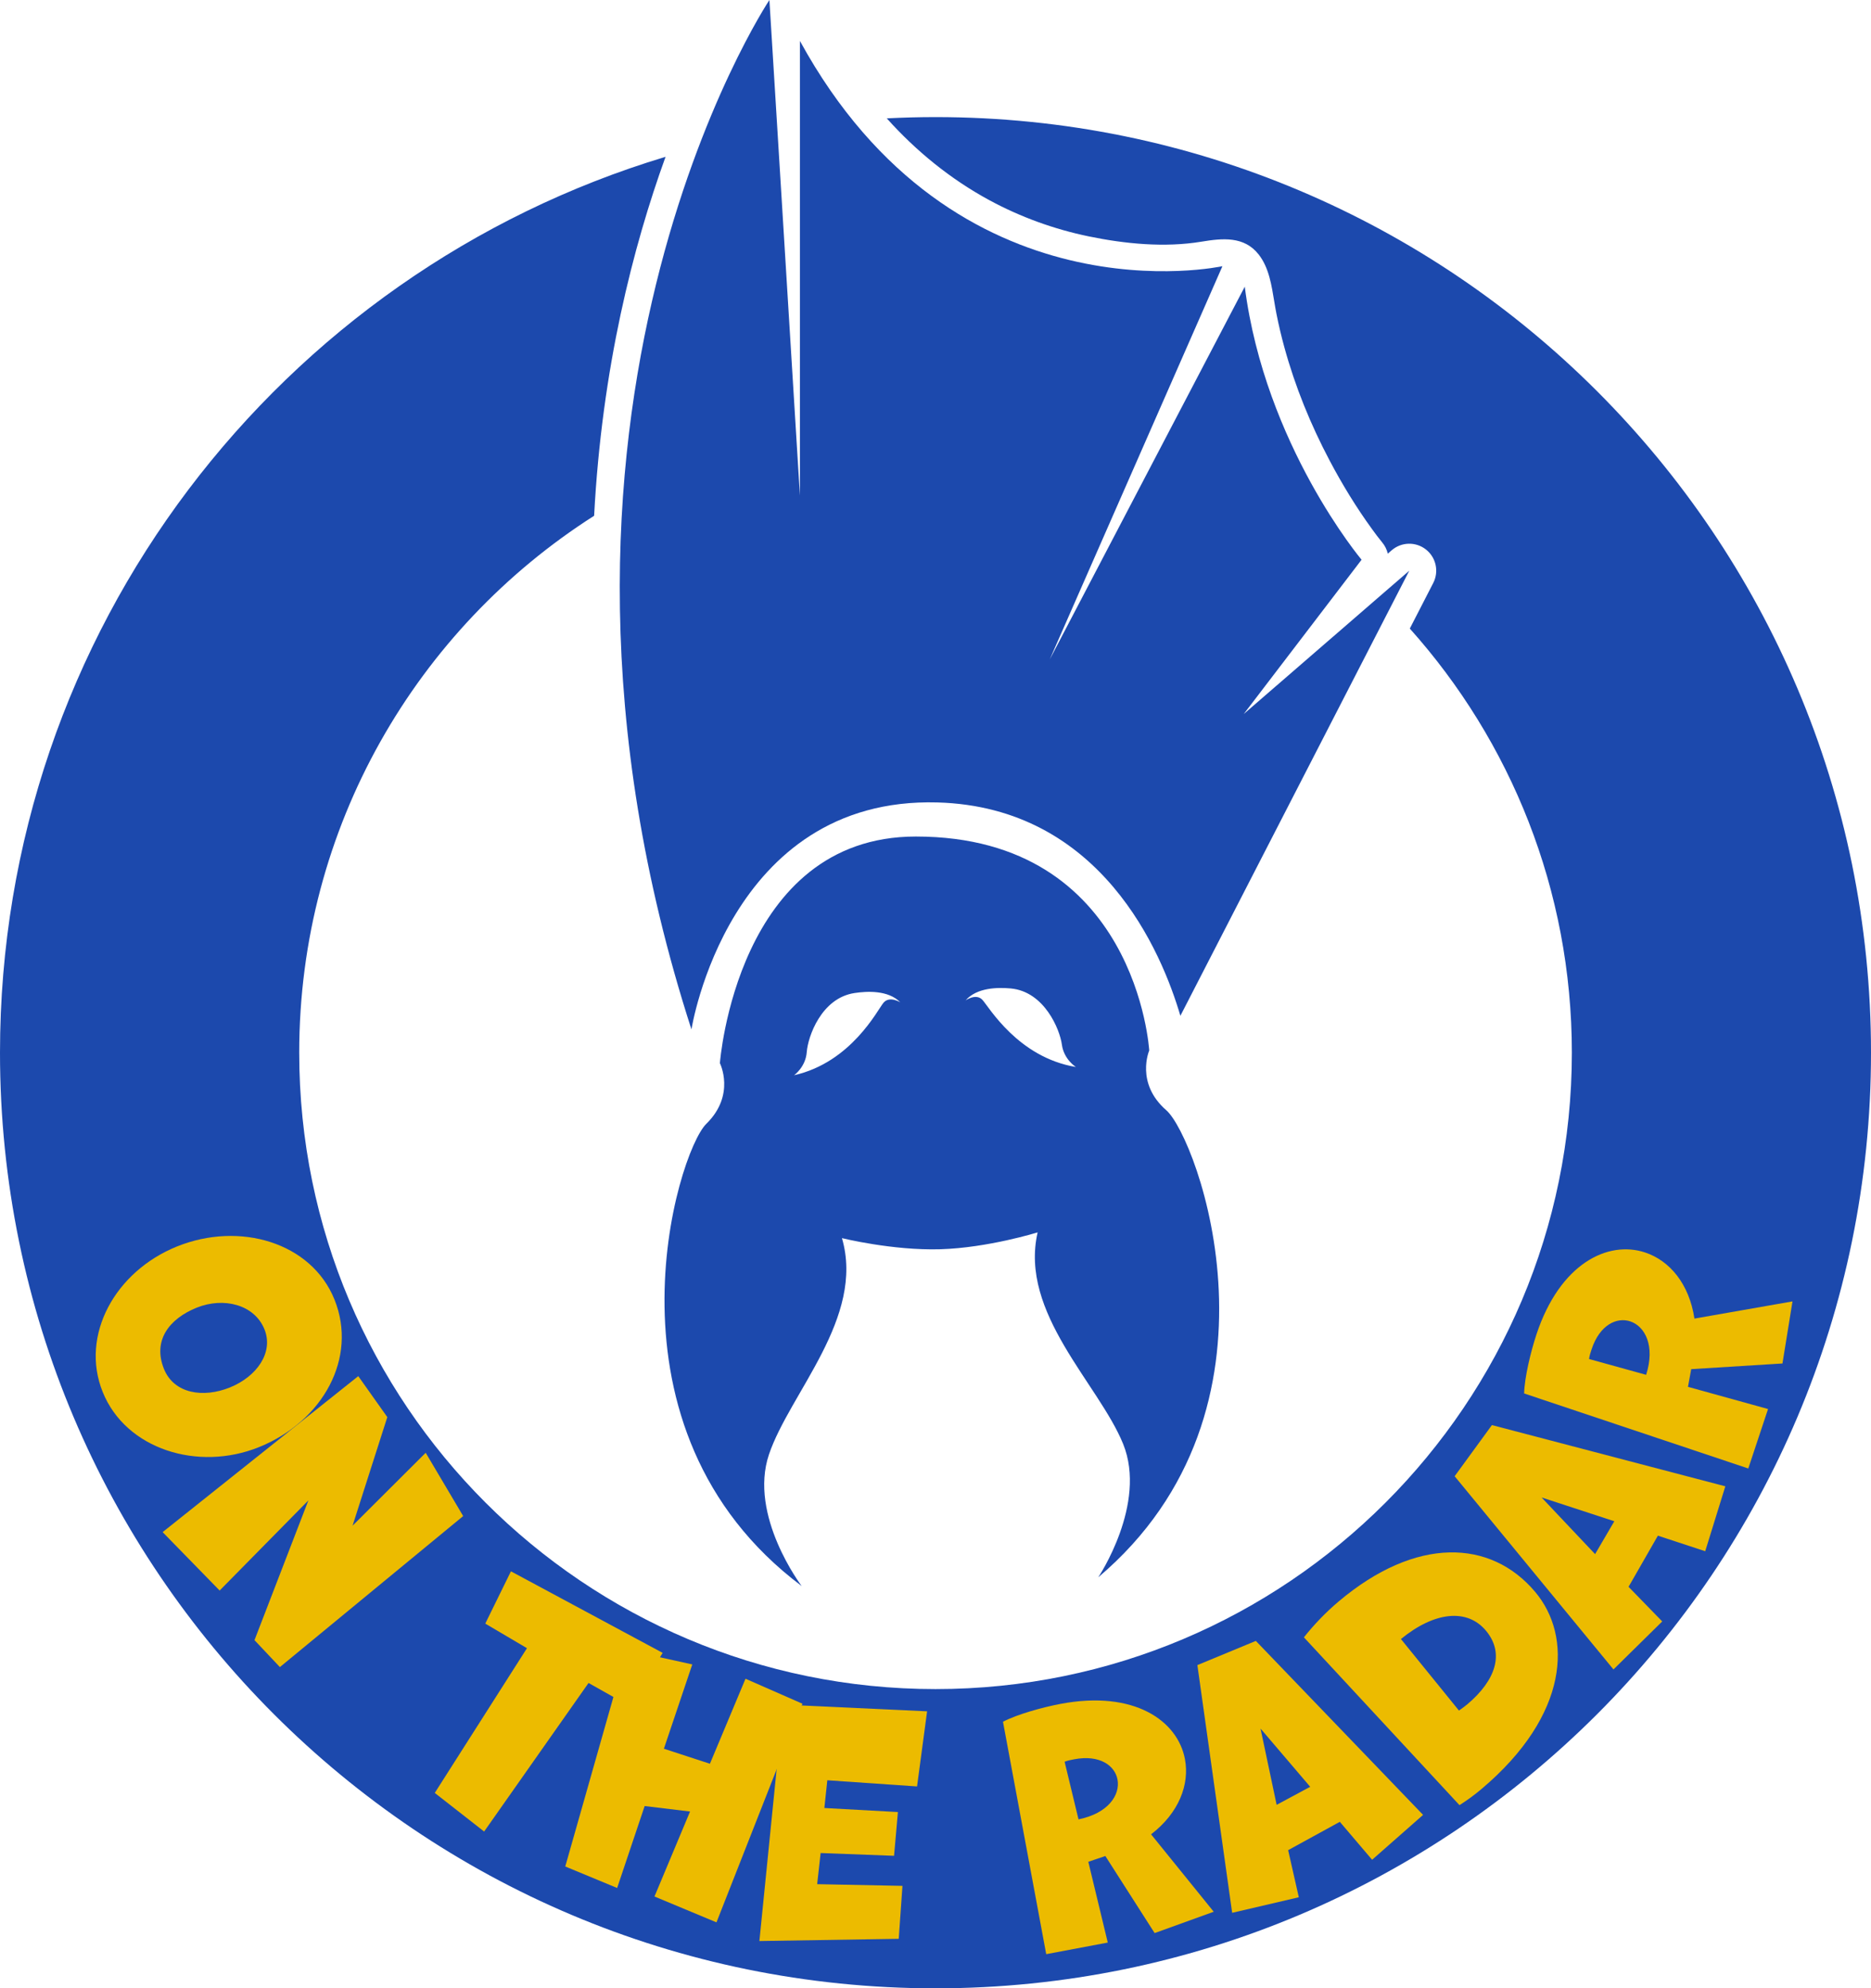
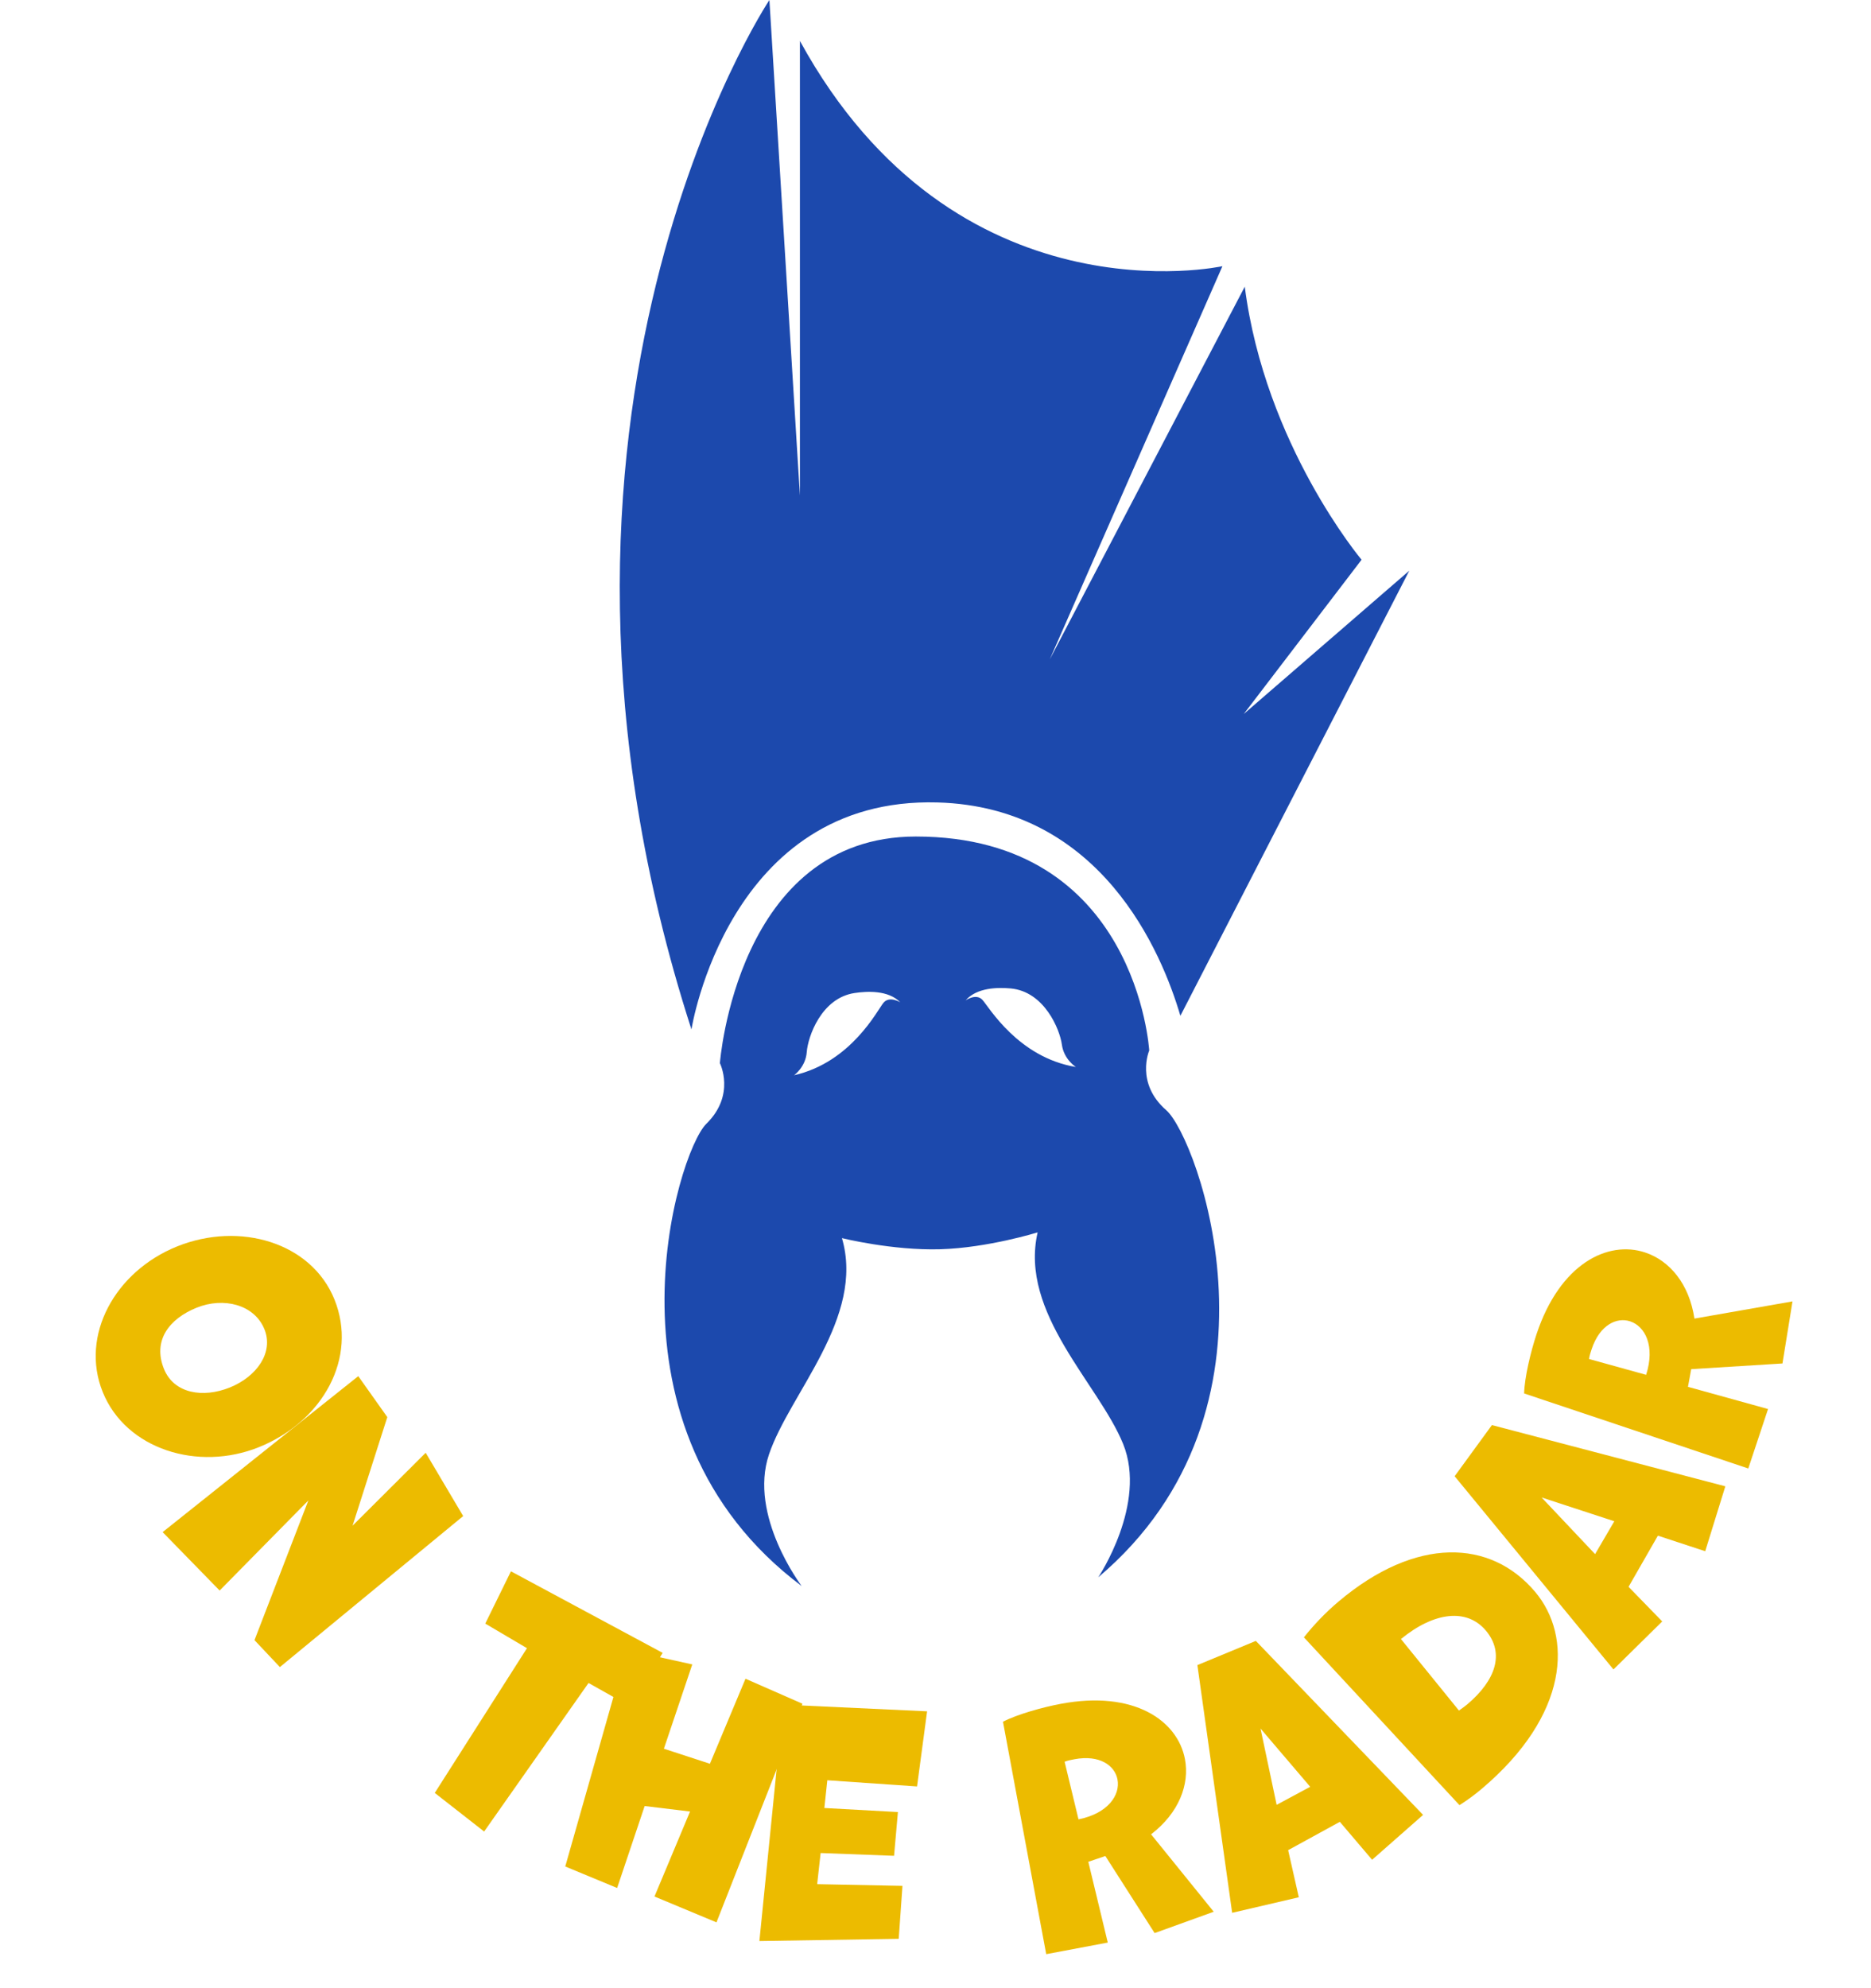
<svg xmlns="http://www.w3.org/2000/svg" id="Layer_2" viewBox="0 0 1057.74 1123.93">
  <defs>
    <style>.cls-1{filter:url(#drop-shadow-1);}.cls-2{fill:#ecbb00;}.cls-3{fill:#1c49ad;}</style>
    <filter id="drop-shadow-1" x="44.71" y="688.81" width="978" height="425" filterUnits="userSpaceOnUse">
      <feOffset dx="4" dy="4" />
      <feGaussianBlur result="blur" stdDeviation="3" />
      <feFlood flood-color="#000" flood-opacity=".6" />
      <feComposite in2="blur" operator="in" />
      <feComposite in="SourceGraphic" />
    </filter>
  </defs>
-   <path class="cls-3" d="M649.7,593.84s-6.99-120.98-131.95-120.98c-101.29,0-110.77,128.11-110.77,128.11,0,0,9.04,17.93-7.65,34.26-16.68,16.33-64.32,172.64,53.88,261.3,0,0-30.21-39.75-18.47-74.42,11.74-34.67,54.38-77.29,41.24-122.24,0,0,28.58,7.08,55.55,6.29,26.97-.79,55.08-9.54,55.08-9.54-10.48,45.64,34.58,85.68,48.34,119.6,13.76,33.92-14.07,75.37-14.07,75.37,112.79-95.44,56.07-248.68,38.46-264.01-17.61-15.33-9.65-33.75-9.65-33.75ZM499.43,566.86c-3.4,4.13-18.16,33.61-50.51,40.94,0,0,6.54-4.59,7.17-13.12.63-8.53,8.11-30.52,27.04-33.36,7.01-1.05,19.02-1.73,25.83,5.26,0,0-6.13-3.85-9.53.28ZM555.42,565.21c-3.64-3.93-9.53.28-9.53.28,6.38-7.38,18.41-7.4,25.47-6.76,19.07,1.72,27.82,23.24,28.95,31.72,1.13,8.48,7.93,12.68,7.93,12.68-32.73-5.42-49.19-33.98-52.82-37.91Z" />
+   <path class="cls-3" d="M649.7,593.84s-6.99-120.98-131.95-120.98c-101.29,0-110.77,128.11-110.77,128.11,0,0,9.04,17.93-7.65,34.26-16.68,16.33-64.32,172.64,53.88,261.3,0,0-30.21-39.75-18.47-74.42,11.74-34.67,54.38-77.29,41.24-122.24,0,0,28.58,7.08,55.55,6.29,26.97-.79,55.08-9.54,55.08-9.54-10.48,45.64,34.58,85.68,48.34,119.6,13.76,33.92-14.07,75.37-14.07,75.37,112.79-95.44,56.07-248.68,38.46-264.01-17.61-15.33-9.65-33.75-9.65-33.75ZM499.43,566.86c-3.4,4.13-18.16,33.61-50.51,40.94,0,0,6.54-4.59,7.17-13.12.63-8.53,8.11-30.52,27.04-33.36,7.01-1.05,19.02-1.73,25.83,5.26,0,0-6.13-3.85-9.53.28M555.42,565.21c-3.64-3.93-9.53.28-9.53.28,6.38-7.38,18.41-7.4,25.47-6.76,19.07,1.72,27.82,23.24,28.95,31.72,1.13,8.48,7.93,12.68,7.93,12.68-32.73-5.42-49.19-33.98-52.82-37.91Z" />
  <path class="cls-3" d="M529.93,453.59c92.76,2.59,126.92,84.97,137.38,120.61l129.41-251.62-93.59,81.03,66.61-87.21s-54.55-64.83-66.03-154.35l-110.24,210.68,97.61-222.26s-151.01,33.19-238.86-127.34v256.99L434.97,0s-156.23,234.5-44.07,581.9c0,0,20.56-131.61,139.03-128.31Z" />
-   <path class="cls-3" d="M528.87,66.19c-9.24,0-18.42.25-27.54.71,16.58,18.53,36.11,34.41,57.99,46.26,17.59,9.52,36.57,16.4,56.15,20.45,20.48,4.24,42.97,6.44,63.74,3,11.82-1.95,24.14-3.25,32.36,7.24,5.92,7.55,7.32,17.68,8.86,26.86.37,2.2.73,4.4,1.17,6.59,1.27,6.4,2.77,12.75,4.5,19.04,6.09,22.23,14.85,43.7,25.62,64.07,7.07,13.38,14.99,26.36,23.89,38.61,1.87,2.57,3.76,5.15,5.79,7.59,1.58,1.89,2.64,4.07,3.16,6.36l2.19-1.9c5.51-4.78,13.63-4.98,19.38-.46,5.73,4.5,7.46,12.44,4.13,18.93l-13.25,25.77c56.94,63.64,91.61,147.63,91.61,239.74,0,198.67-161.06,359.73-359.73,359.73s-359.73-161.06-359.73-359.73c0-127.62,66.52-239.64,166.72-303.5,4.39-83.63,22.08-152.38,40.38-202.91C158.58,154.17,0,356.05,0,595.06c0,292.08,236.78,528.87,528.87,528.87s528.87-236.78,528.87-528.87S820.95,66.19,528.87,66.19Z" />
  <g class="cls-1">
    <path class="cls-2" d="M96.07,700.58c35.46-14.3,76.01-2.25,89.01,29.97,13.25,32.84-6.4,68.82-42.67,83.46-34.47,13.91-75.27,1.23-88.34-31.15-12.94-32.07,7.04-68.18,42-82.28ZM125.94,780.29c15.26-6.16,24.84-19.79,19.57-32.87-5.65-14.01-23.07-18.38-38.33-12.23-15.59,6.29-24.95,18.57-18.49,34.61,5.65,14.01,22.15,16.58,37.25,10.49Z" />
    <path class="cls-2" d="M139.87,923.11l30.46-78.97-50.16,50.93-32.23-33.02,110.6-88.17,16.42,23.16-19.64,61.37,41.34-41.21,21.19,35.78-103.62,85.36-14.35-15.22Z" />
    <path class="cls-2" d="M241.79,1009.47l52.12-81.81-23.57-13.9,14.51-29.55,85.78,46.1-18.62,30.11-23.29-13.09-59.02,83.97-27.92-21.83Z" />
    <path class="cls-2" d="M365.99,1068.05l20.12-48.06-25.66-3.1-15.56,46.32-29.33-12.15,34.78-122.39,37.03,8.17-16.05,47.65,26.02,8.5,20.12-48.06,32.19,14.13-48.6,123.58-35.05-14.61Z" />
    <path class="cls-2" d="M425.31,1093.21l13.41-133.65,81.4,3.79-5.68,42.46-50.73-3.49-1.67,15.68,41.58,2.29-2.18,24.73-41.51-1.57-1.96,17.6,48.22.96-2.11,29.93-78.77,1.26Z" />
    <path class="cls-2" d="M648.75,1088.7l-27.86-43.56-9.63,3.26,11,45.66-34.8,6.56-24.44-131.38c8.08-4.23,22.53-8.21,32.59-10.11,41.56-7.84,66.18,9.49,70.28,31.24,2.69,14.26-3.33,30.35-19.14,42.51l35.41,43.76-33.42,12.07ZM605.71,1024.41c16.79-3.35,23.69-13.83,22.05-22.53-1.48-7.83-10.01-14.14-24.36-11.44-1.81.34-3.79.71-5.54,1.4l7.85,32.56Z" />
    <path class="cls-2" d="M771.7,1047.26l-18.25-21.45-29.22,16.02,6.03,26.62-37.68,8.79-19.66-140.02,33.05-13.68,94.55,98.35-28.83,25.38ZM708.62,973.09l9.11,43.11,18.97-10.19-28.08-32.92Z" />
    <path class="cls-2" d="M733.15,921.52c5.53-6.98,12.15-13.96,19.59-20.24,43.74-36.91,85.97-35.26,111.09-5.5,21.23,25.16,19.39,69.56-30.25,111.45-3.98,3.36-8.18,6.44-12.49,9.15l-87.95-94.85ZM820.79,962.91c1.65-1.16,3.31-2.33,4.72-3.52,16.03-13.53,21.31-28.87,10.47-41.72-10.62-12.58-29.02-10.71-47.98,4.82l32.79,40.42Z" />
    <path class="cls-2" d="M960.01,872.85l-26.75-8.79-16.58,28.91,19.03,19.57-27.56,27.14-89.79-109.22,21.07-28.91,131.96,34.61-11.37,36.69ZM867.51,842.46l30.25,32.03,10.87-18.58-41.12-13.45Z" />
    <path class="cls-2" d="M1003.71,766.72l-51.61,3.21-1.83,10,45.26,12.54-11.16,33.61-126.73-42.41c.23-9.12,3.76-23.69,6.98-33.41,13.32-40.14,40.43-53.25,61.42-46.28,13.78,4.57,24.92,17.64,27.88,37.37l55.44-9.72-5.67,35.08ZM926.61,773.14c5.22-16.3-.59-27.43-8.99-30.22-7.56-2.51-17.22,1.89-21.82,15.75-.58,1.75-1.22,3.66-1.46,5.53l32.28,8.94Z" />
  </g>
</svg>